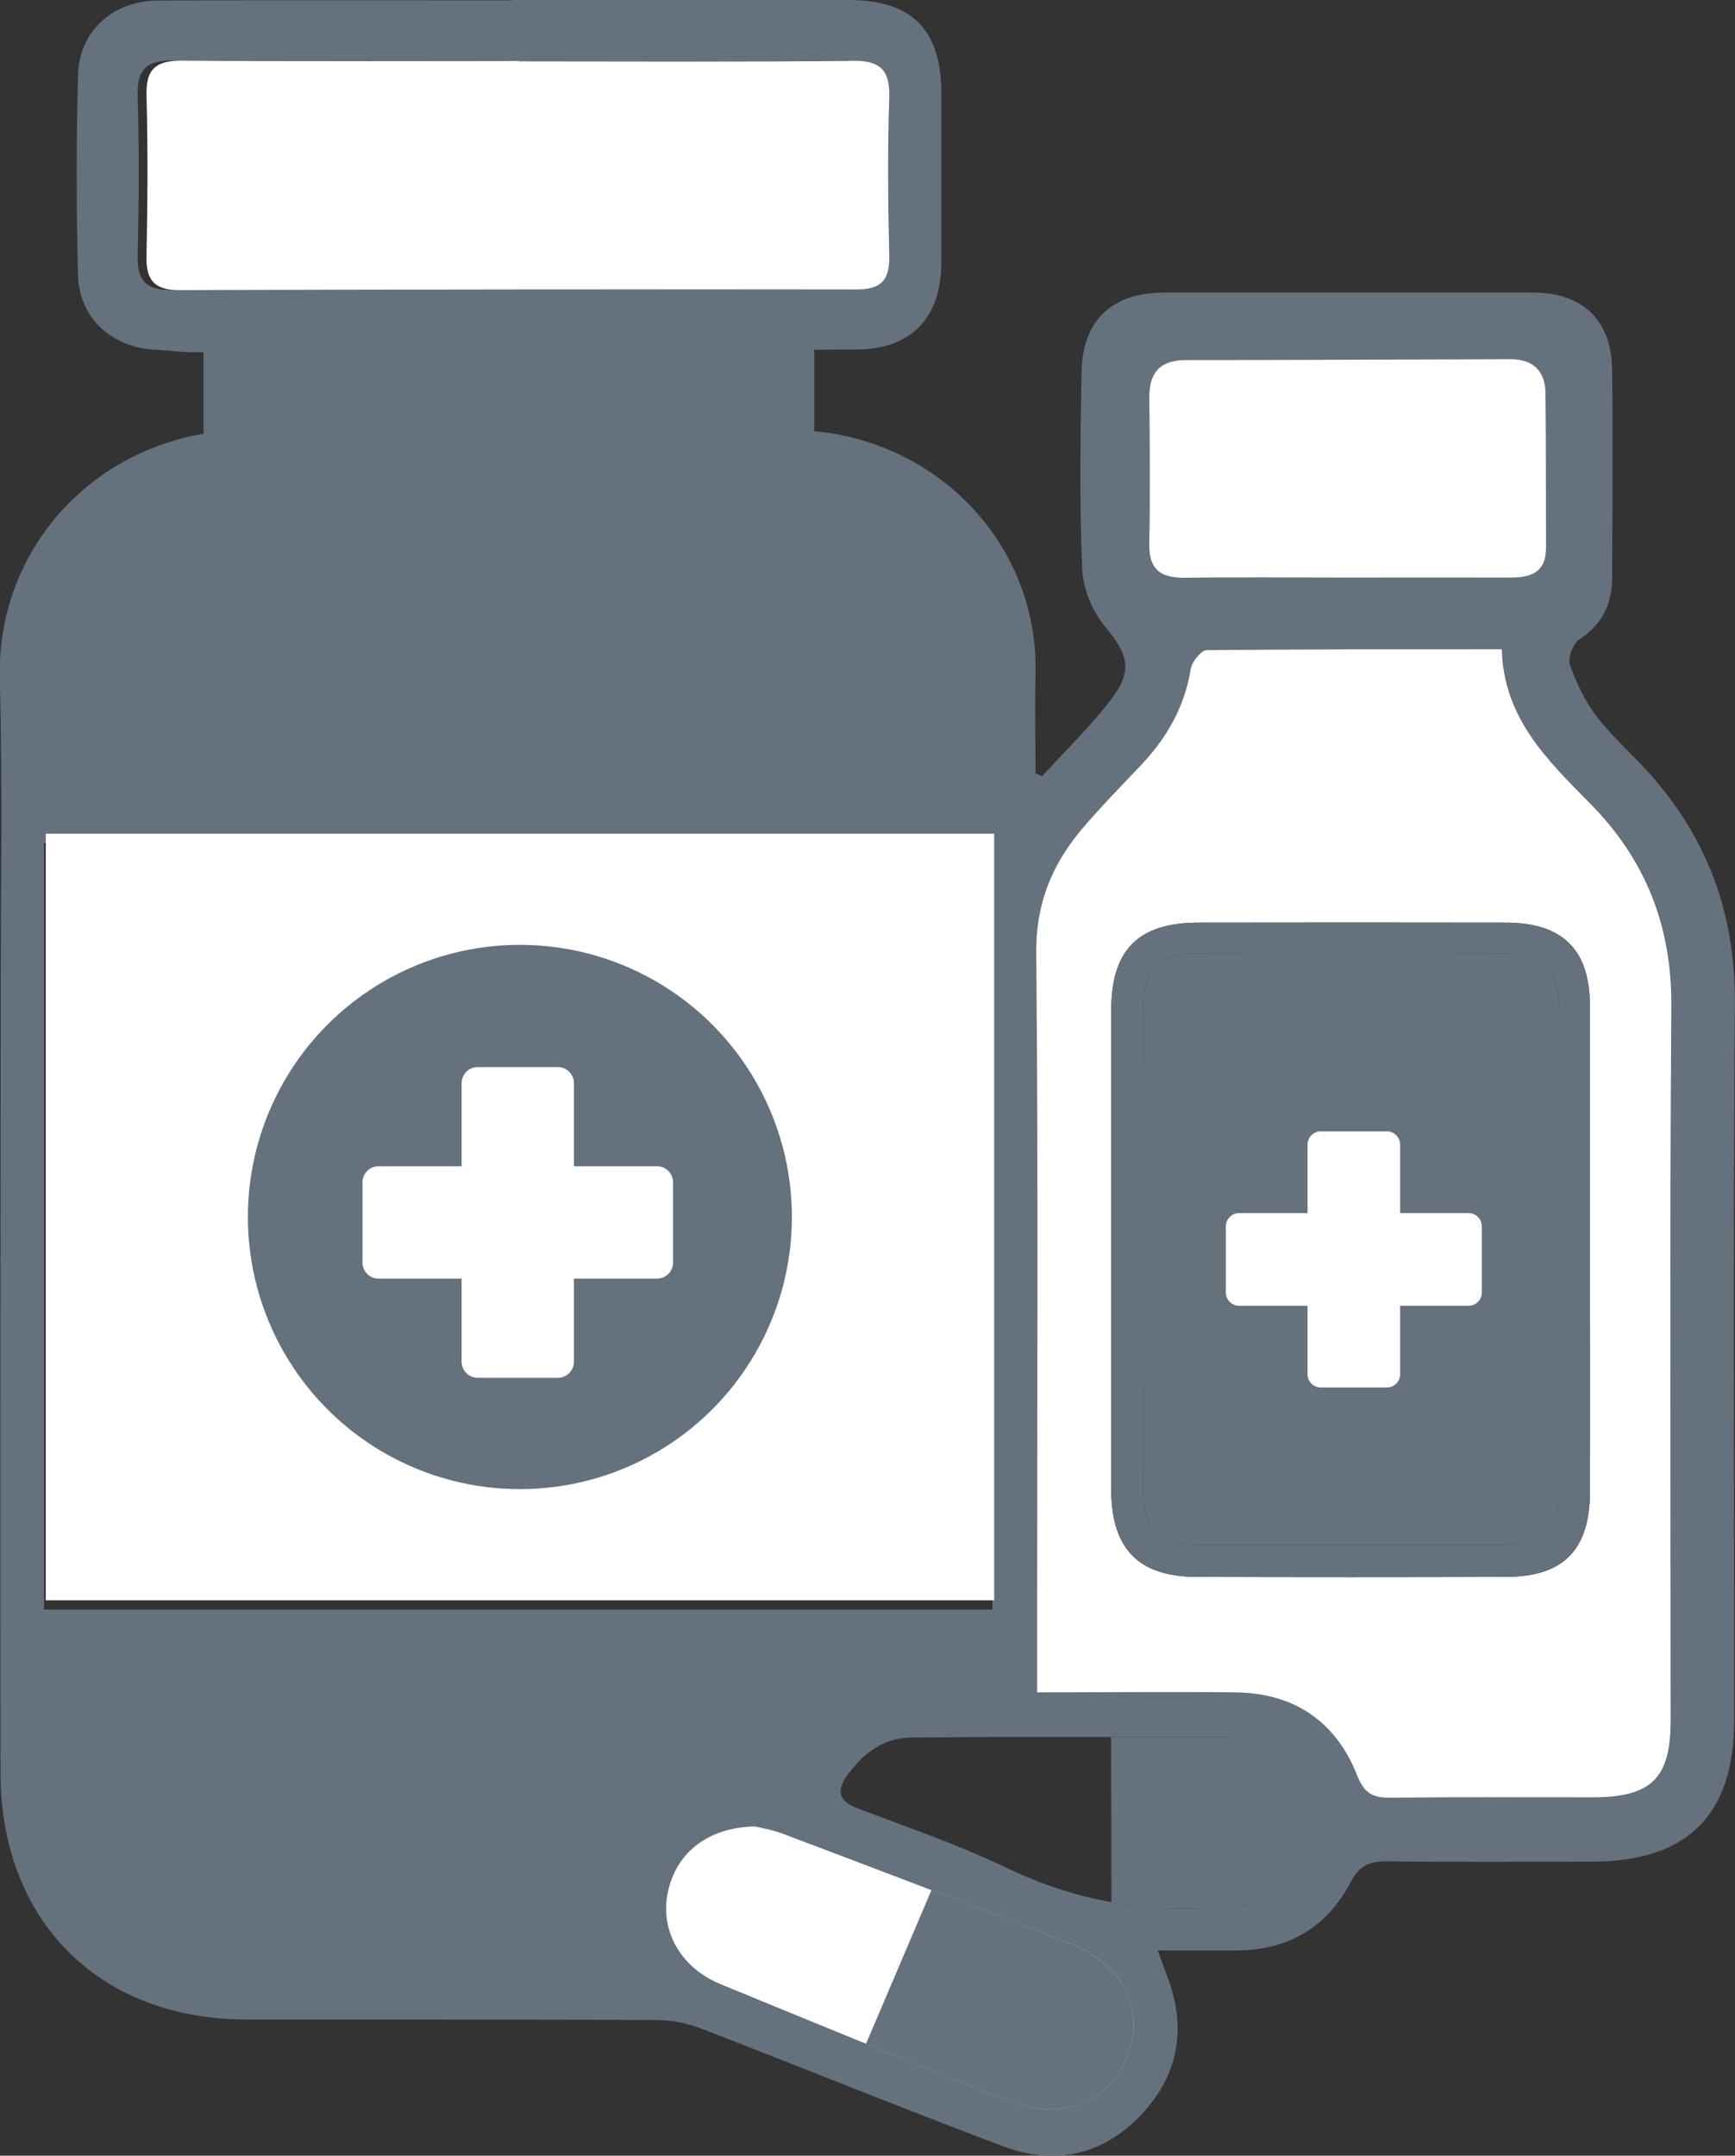
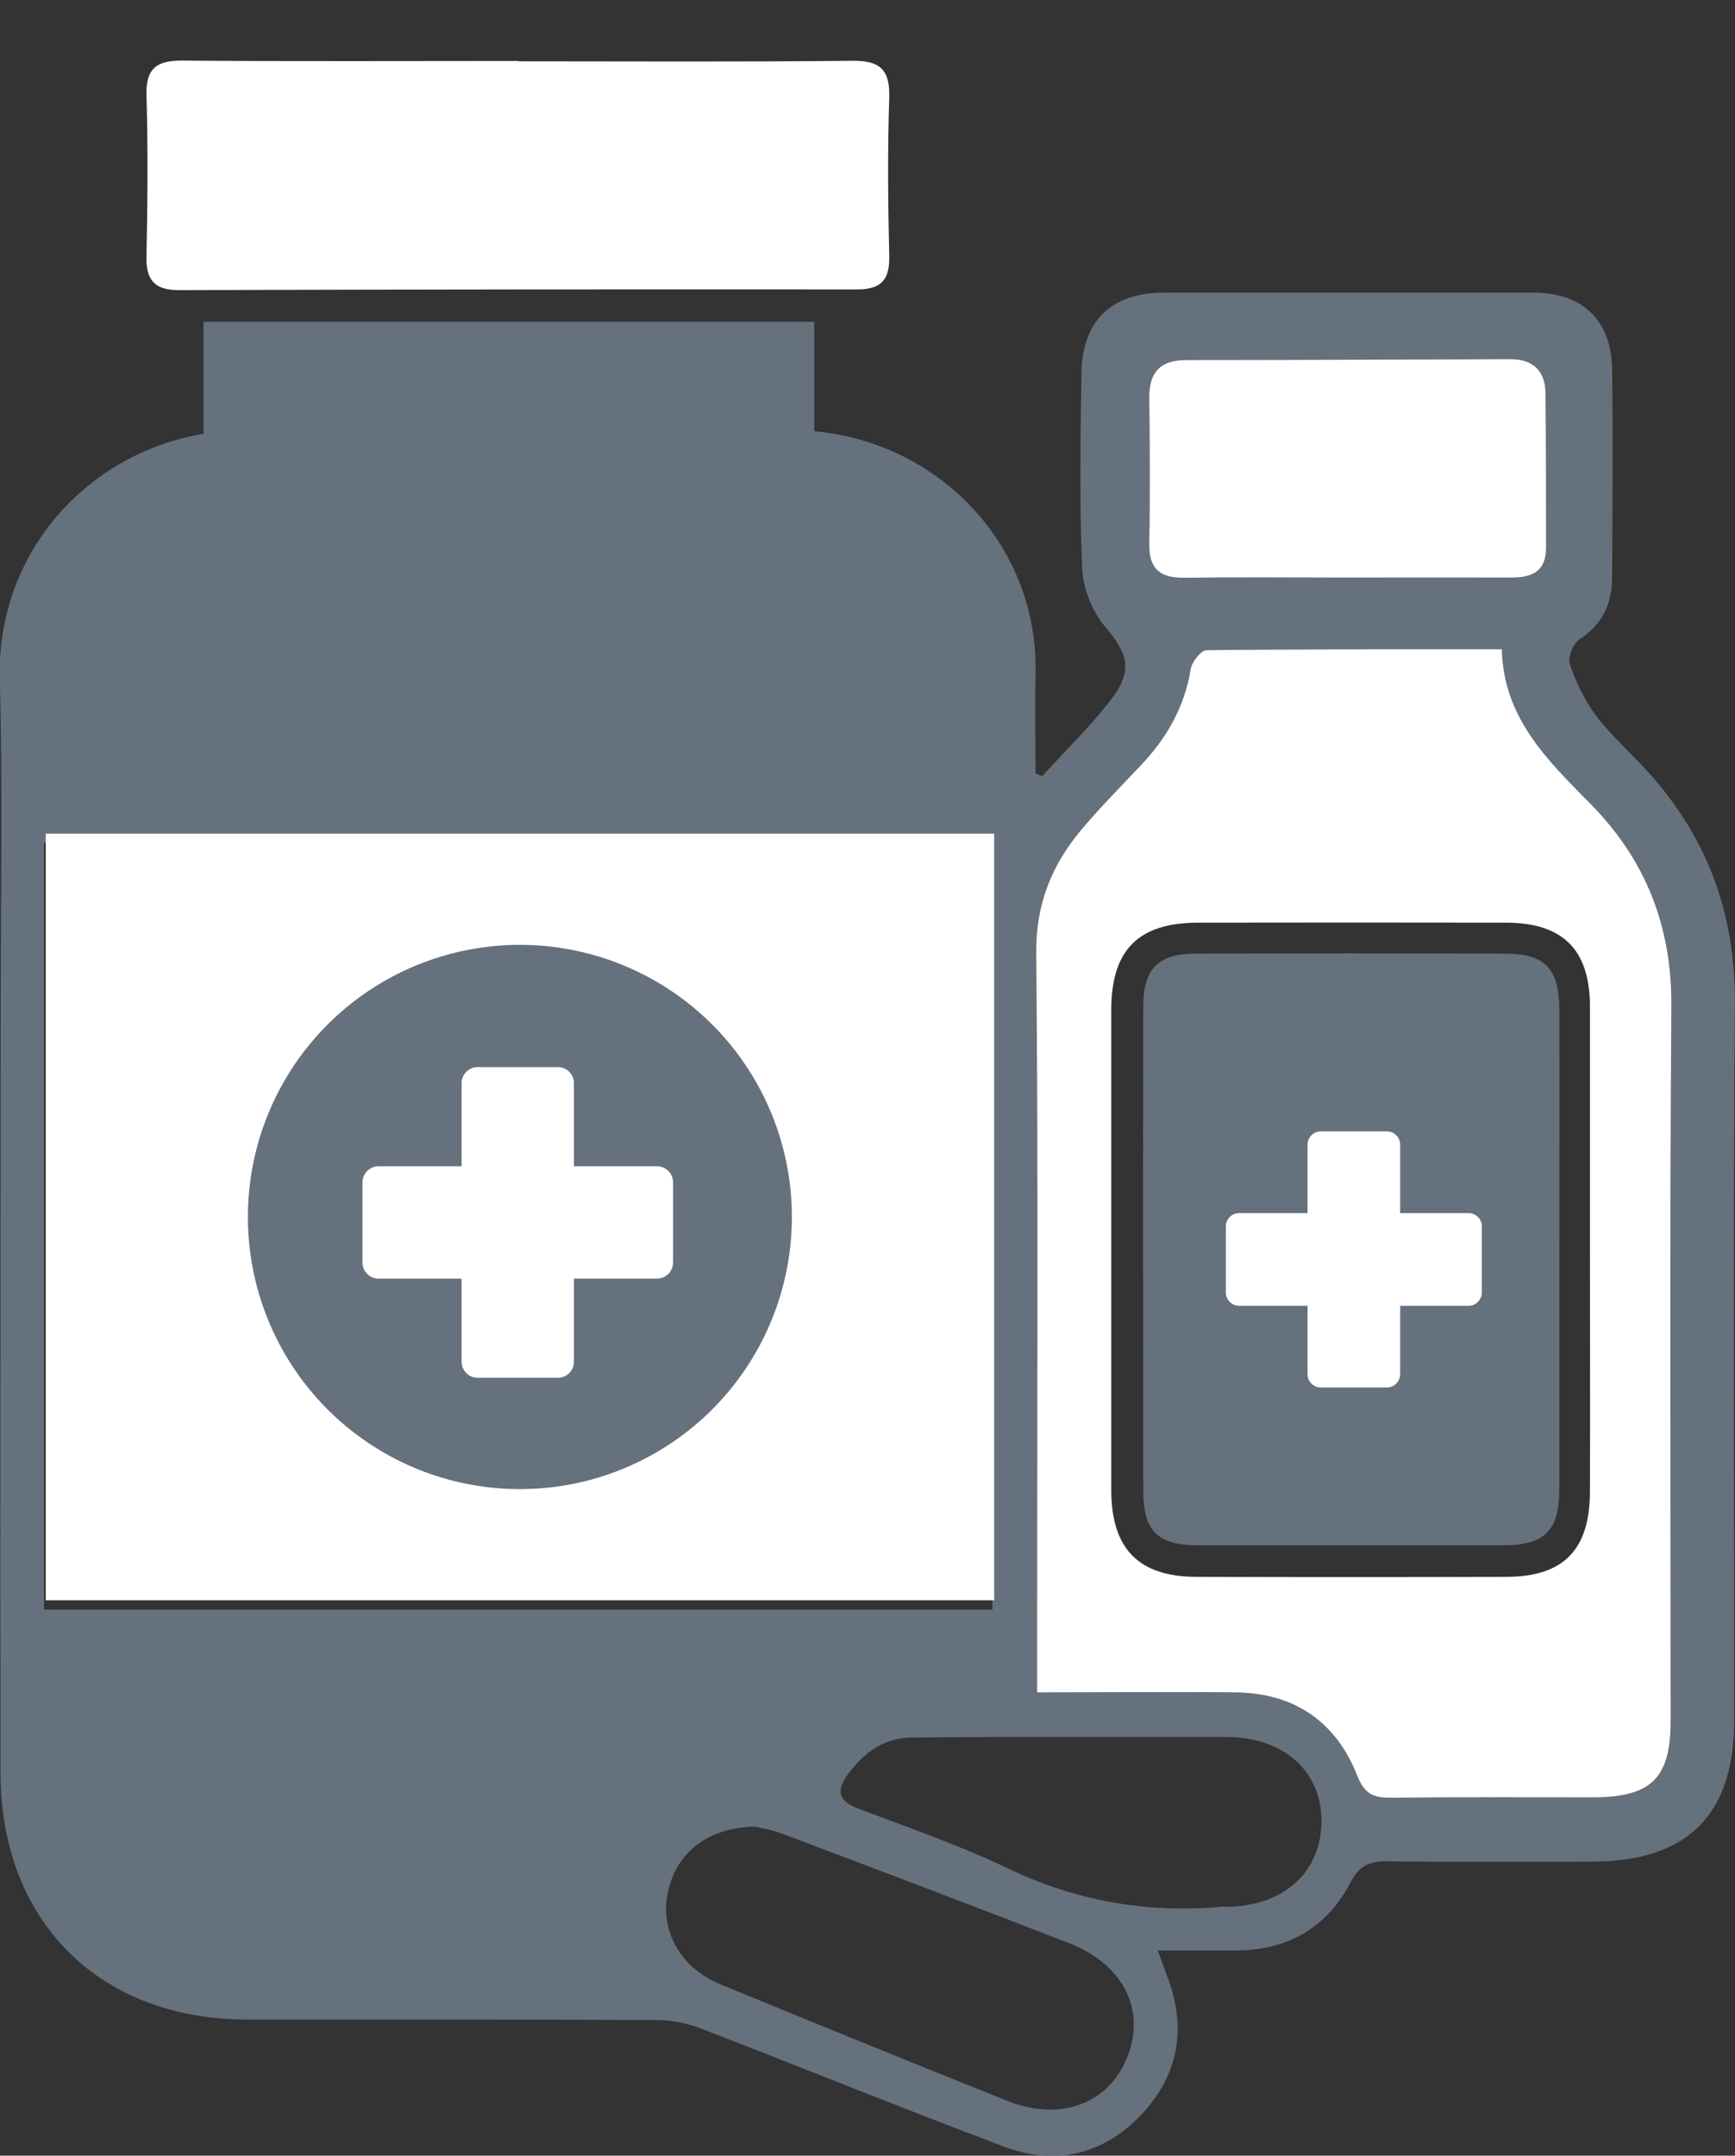
<svg xmlns="http://www.w3.org/2000/svg" id="Layer_2" data-name="Layer 2" viewBox="0 0 98.55 122.38">
  <rect x="0" y="0" width="98.55" height="122.38" fill="#333333" stroke="none" />
  <defs>
    <style>
      .cls-1 {
        fill: #66717e;
      }

      .cls-1, .cls-2 {
        stroke-width: 0px;
      }

      .cls-2 {
        fill: #fff;
      }
    </style>
  </defs>
  <g id="Photo">
    <g>
      <rect class="cls-1" x="11.56" y="18.27" width="34.69" height="8.33" />
      <path class="cls-1" d="M59.22,44.04c1.26-1.38,2.61-2.7,3.77-4.17,1.4-1.77,1.13-2.69-.24-4.32-.72-.86-1.23-2.15-1.28-3.27-.16-3.71-.1-7.42-.04-11.13.05-2.97,1.73-4.54,4.71-4.54,6.98,0,13.96,0,20.94,0,2.81,0,4.46,1.57,4.49,4.38.05,3.93.02,7.87,0,11.8,0,1.47-.54,2.65-1.85,3.5-.36.23-.68,1.04-.55,1.43.35,1.02.84,2.04,1.48,2.9.83,1.1,1.88,2.03,2.82,3.05,3.46,3.75,5.11,8.13,5.07,13.29-.1,13.57-.03,27.15-.04,40.72,0,5.37-2.66,8-8.08,8.01-3.88,0-7.76.03-11.63-.02-.99-.01-1.57.23-2.07,1.18-1.34,2.57-3.55,3.87-6.48,3.88-1.43,0-2.86,0-4.48,0,.23.63.39,1.08.56,1.52,1.1,2.93.62,5.59-1.53,7.84-2.17,2.27-4.88,2.86-7.78,1.77-5.75-2.16-11.44-4.48-17.17-6.69-.8-.31-1.7-.49-2.56-.49-7.76-.04-15.51-.02-23.27-.03-8.35,0-13.96-5.57-13.98-13.96-.02-14.52,0-29.03.01-43.55,0-6.21.11-12.41-.05-18.61-.21-7.88,6.13-14.18,14.19-14.11,10.25.09,20.5,0,30.75,0,7.74,0,14.09,6.11,13.89,13.88-.05,1.87,0,3.74,0,5.61l.4.16ZM2.5,91.38h53.87v-43.52H2.5v43.52ZM58.91,96.08c3.85,0,7.55-.03,11.25,0,3.34.03,5.73,1.64,6.94,4.72.42,1.07.94,1.27,1.94,1.26,3.82-.04,7.64-.01,11.47-.02,3.3,0,4.4-1.09,4.4-4.37,0-13.52-.06-27.04.04-40.55.03-4.55-1.47-8.33-4.62-11.51-2.43-2.45-4.92-4.86-5.01-8.75-5.72,0-11.25-.02-16.78.05-.31,0-.82.64-.89,1.05-.35,2.17-1.37,3.95-2.86,5.51-1.15,1.2-2.32,2.39-3.38,3.66-1.68,2-2.57,4.21-2.54,6.97.12,12.8.05,25.59.05,38.39,0,1.14,0,2.29,0,3.59ZM76.41,32.79c3.15,0,6.3,0,9.46,0,1.15,0,1.96-.34,1.96-1.67,0-2.93.01-5.86-.03-8.79-.02-1.25-.69-1.94-1.98-1.94-6.14.02-12.28.06-18.42.05-1.47,0-2.12.67-2.11,2.11.02,2.77.04,5.53,0,8.3-.02,1.44.6,1.97,2,1.95,3.04-.05,6.08-.02,9.13-.01ZM42.93,103.7c-2.76.03-4.57,1.53-5.01,3.8-.42,2.14.74,4.22,2.99,5.15,5.42,2.23,10.84,4.43,16.28,6.61,3.08,1.23,5.85.16,6.88-2.58,1-2.66-.31-5.19-3.38-6.38-5.41-2.1-10.83-4.15-16.26-6.2-.61-.23-1.27-.33-1.5-.39ZM51.78,98.64c-1.54.02-2.65.81-3.57,2.03-.67.88-.7,1.54.52,2,2.85,1.08,5.74,2.07,8.47,3.38,3.9,1.87,7.93,2.58,12.19,2.2.11,0,.22,0,.33,0,3.21-.04,5.35-1.99,5.34-4.87,0-2.85-2.15-4.76-5.41-4.77-4.37,0-8.74,0-13.11,0" />
      <path class="cls-2" d="M2.6,90.85v-43.52h53.87v43.52H2.6Z" />
      <circle class="cls-1" cx="29.53" cy="69.09" r="15.45" />
-       <path class="cls-1" d="M29.09,0C35.46,0,41.83,0,48.2,0c3.6,0,5.27,1.69,5.27,5.3,0,3.21.01,6.42,0,9.63-.02,3.09-1.68,4.89-4.79,4.91-12.56.09-25.12.12-37.67.16-.72,0-1.43-.11-2.15-.14-2.49-.11-4.37-1.79-4.43-4.26-.1-3.76-.1-7.53,0-11.29C4.47,1.79,6.39.04,8.99.03c6.7-.03,13.4-.01,20.1-.01h0ZM28.96,3.48s0-.02,0-.03c-6.37,0-12.74.03-19.1-.02-1.49-.01-2.09.46-2.04,2.01.09,3.04.07,6.09,0,9.13-.03,1.35.49,1.89,1.84,1.89,12.85-.03,25.69-.05,38.54-.04,1.37,0,1.84-.56,1.81-1.9-.07-2.99-.1-5.98,0-8.97.05-1.61-.52-2.13-2.11-2.11-6.31.06-12.62.03-18.94.03Z" />
      <path class="cls-2" d="M58.91,96.08c0-1.3,0-2.44,0-3.59,0-12.8.07-25.6-.05-38.39-.03-2.76.87-4.97,2.54-6.97,1.07-1.27,2.24-2.46,3.38-3.66,1.49-1.56,2.51-3.34,2.86-5.51.07-.4.58-1.04.89-1.05,5.53-.06,11.06-.05,16.78-.05.09,3.89,2.58,6.29,5.01,8.75,3.15,3.18,4.65,6.96,4.62,11.51-.1,13.52-.04,27.03-.04,40.55,0,3.28-1.09,4.36-4.4,4.37-3.82,0-7.65-.02-11.47.02-1,.01-1.52-.19-1.94-1.26-1.21-3.08-3.6-4.69-6.94-4.72-3.7-.04-7.4,0-11.25,0ZM90.31,70.92c0-4.59,0-9.19,0-13.78,0-3.23-1.54-4.76-4.79-4.76-5.81-.01-11.62-.01-17.44,0-3.43,0-4.96,1.55-4.96,4.97,0,9.08,0,18.16,0,27.23,0,3.33,1.54,4.93,4.83,4.94,5.87.02,11.73.02,17.6,0,3.25,0,4.75-1.53,4.76-4.82.02-4.59,0-9.19,0-13.78Z" />
      <path class="cls-2" d="M76.41,32.79c-3.04,0-6.08-.03-9.13.01-1.4.02-2.03-.51-2-1.95.05-2.76.03-5.53,0-8.3,0-1.44.64-2.11,2.11-2.11,6.14,0,12.28-.03,18.42-.05,1.29,0,1.97.69,1.98,1.94.04,2.93.02,5.86.03,8.79,0,1.33-.81,1.67-1.96,1.67-3.15-.01-6.3,0-9.46,0Z" />
-       <path class="cls-2" d="M42.93,103.7c.23.06.89.16,1.5.39,5.43,2.05,10.85,4.11,16.26,6.2,3.07,1.19,4.37,3.72,3.38,6.38-1.02,2.74-3.8,3.81-6.88,2.58-5.44-2.17-10.87-4.38-16.28-6.61-2.25-.93-3.41-3.01-2.99-5.15.44-2.26,2.25-3.77,5.01-3.8Z" />
-       <path class="cls-1" d="M63.11,98.61c2.19,0,4.37,0,6.56,0,3.25,0,5.41,1.92,5.41,4.77,0,2.88-2.13,4.83-5.34,4.87-.11,0-.22-.01-.33,0-2.15.19-4.24.11-6.28-.26" />
      <path class="cls-2" d="M29.46,3.48c6.31,0,12.62.04,18.94-.03,1.59-.02,2.16.5,2.11,2.11-.1,2.99-.07,5.98,0,8.97.03,1.34-.44,1.9-1.81,1.9-12.85-.01-25.69,0-38.54.04-1.35,0-1.87-.54-1.84-1.89.06-3.04.09-6.09,0-9.13-.05-1.55.55-2.02,2.04-2.01,6.37.05,12.73.02,19.1.02,0,0,0,.02,0,.03Z" />
-       <path class="cls-1" d="M90.31,70.92c0,4.59.01,9.19,0,13.78-.01,3.29-1.51,4.81-4.76,4.82-5.87.02-11.73.02-17.6,0-3.29-.01-4.83-1.62-4.83-4.94,0-9.08,0-18.16,0-27.23,0-3.42,1.53-4.96,4.96-4.97,5.81-.01,11.62-.01,17.44,0,3.25,0,4.79,1.54,4.79,4.76,0,4.59,0,9.19,0,13.78ZM88.57,71.08c0-4.6.01-9.2,0-13.79,0-2.31-.82-3.14-3.08-3.15-5.87-.02-11.74-.02-17.62,0-2.06,0-2.93.88-2.93,2.94-.01,9.2,0,18.39,0,27.59,0,2.27.83,3.06,3.14,3.06,5.76.01,11.52,0,17.28,0,2.37,0,3.2-.82,3.21-3.19.01-4.49,0-8.97,0-13.46Z" />
      <path class="cls-1" d="M88.57,71.08c0,4.49,0,8.97,0,13.46,0,2.37-.84,3.19-3.21,3.19-5.76,0-11.52,0-17.28,0-2.31,0-3.13-.79-3.14-3.06-.01-9.2-.02-18.39,0-27.59,0-2.06.87-2.94,2.93-2.94,5.87-.02,11.74-.02,17.62,0,2.26,0,3.07.84,3.08,3.15.02,4.6,0,9.2,0,13.79Z" />
      <path class="cls-2" d="M21.5,72.59h4.72v4.72c0,.5.41.91.91.91h4.56c.5,0,.91-.41.91-.91v-4.72h4.72c.5,0,.91-.41.91-.91v-4.56c0-.5-.41-.91-.91-.91h-4.72v-4.72c0-.5-.41-.91-.91-.91h-4.56c-.5,0-.91.41-.91.91v4.72h-4.72c-.5,0-.91.41-.91.91v4.56c0,.5.41.91.91.91Z" />
-       <path class="cls-1" d="M52.91,107.3c2.6.99,5.19,1.98,7.78,2.99,3.07,1.19,4.37,3.72,3.38,6.38-1.02,2.74-3.8,3.81-6.88,2.58-2.96-1.18-5.05-2.02-8-3.22" />
      <path class="cls-2" d="M70.38,74.13h3.89v3.89c0,.41.34.75.75.75h3.76c.41,0,.75-.34.75-.75v-3.89h3.89c.41,0,.75-.34.75-.75v-3.76c0-.41-.34-.75-.75-.75h-3.89v-3.89c0-.41-.34-.75-.75-.75h-3.76c-.41,0-.75.34-.75.75v3.89h-3.89c-.41,0-.75.34-.75.75v3.76c0,.41.34.75.75.75Z" />
    </g>
  </g>
</svg>